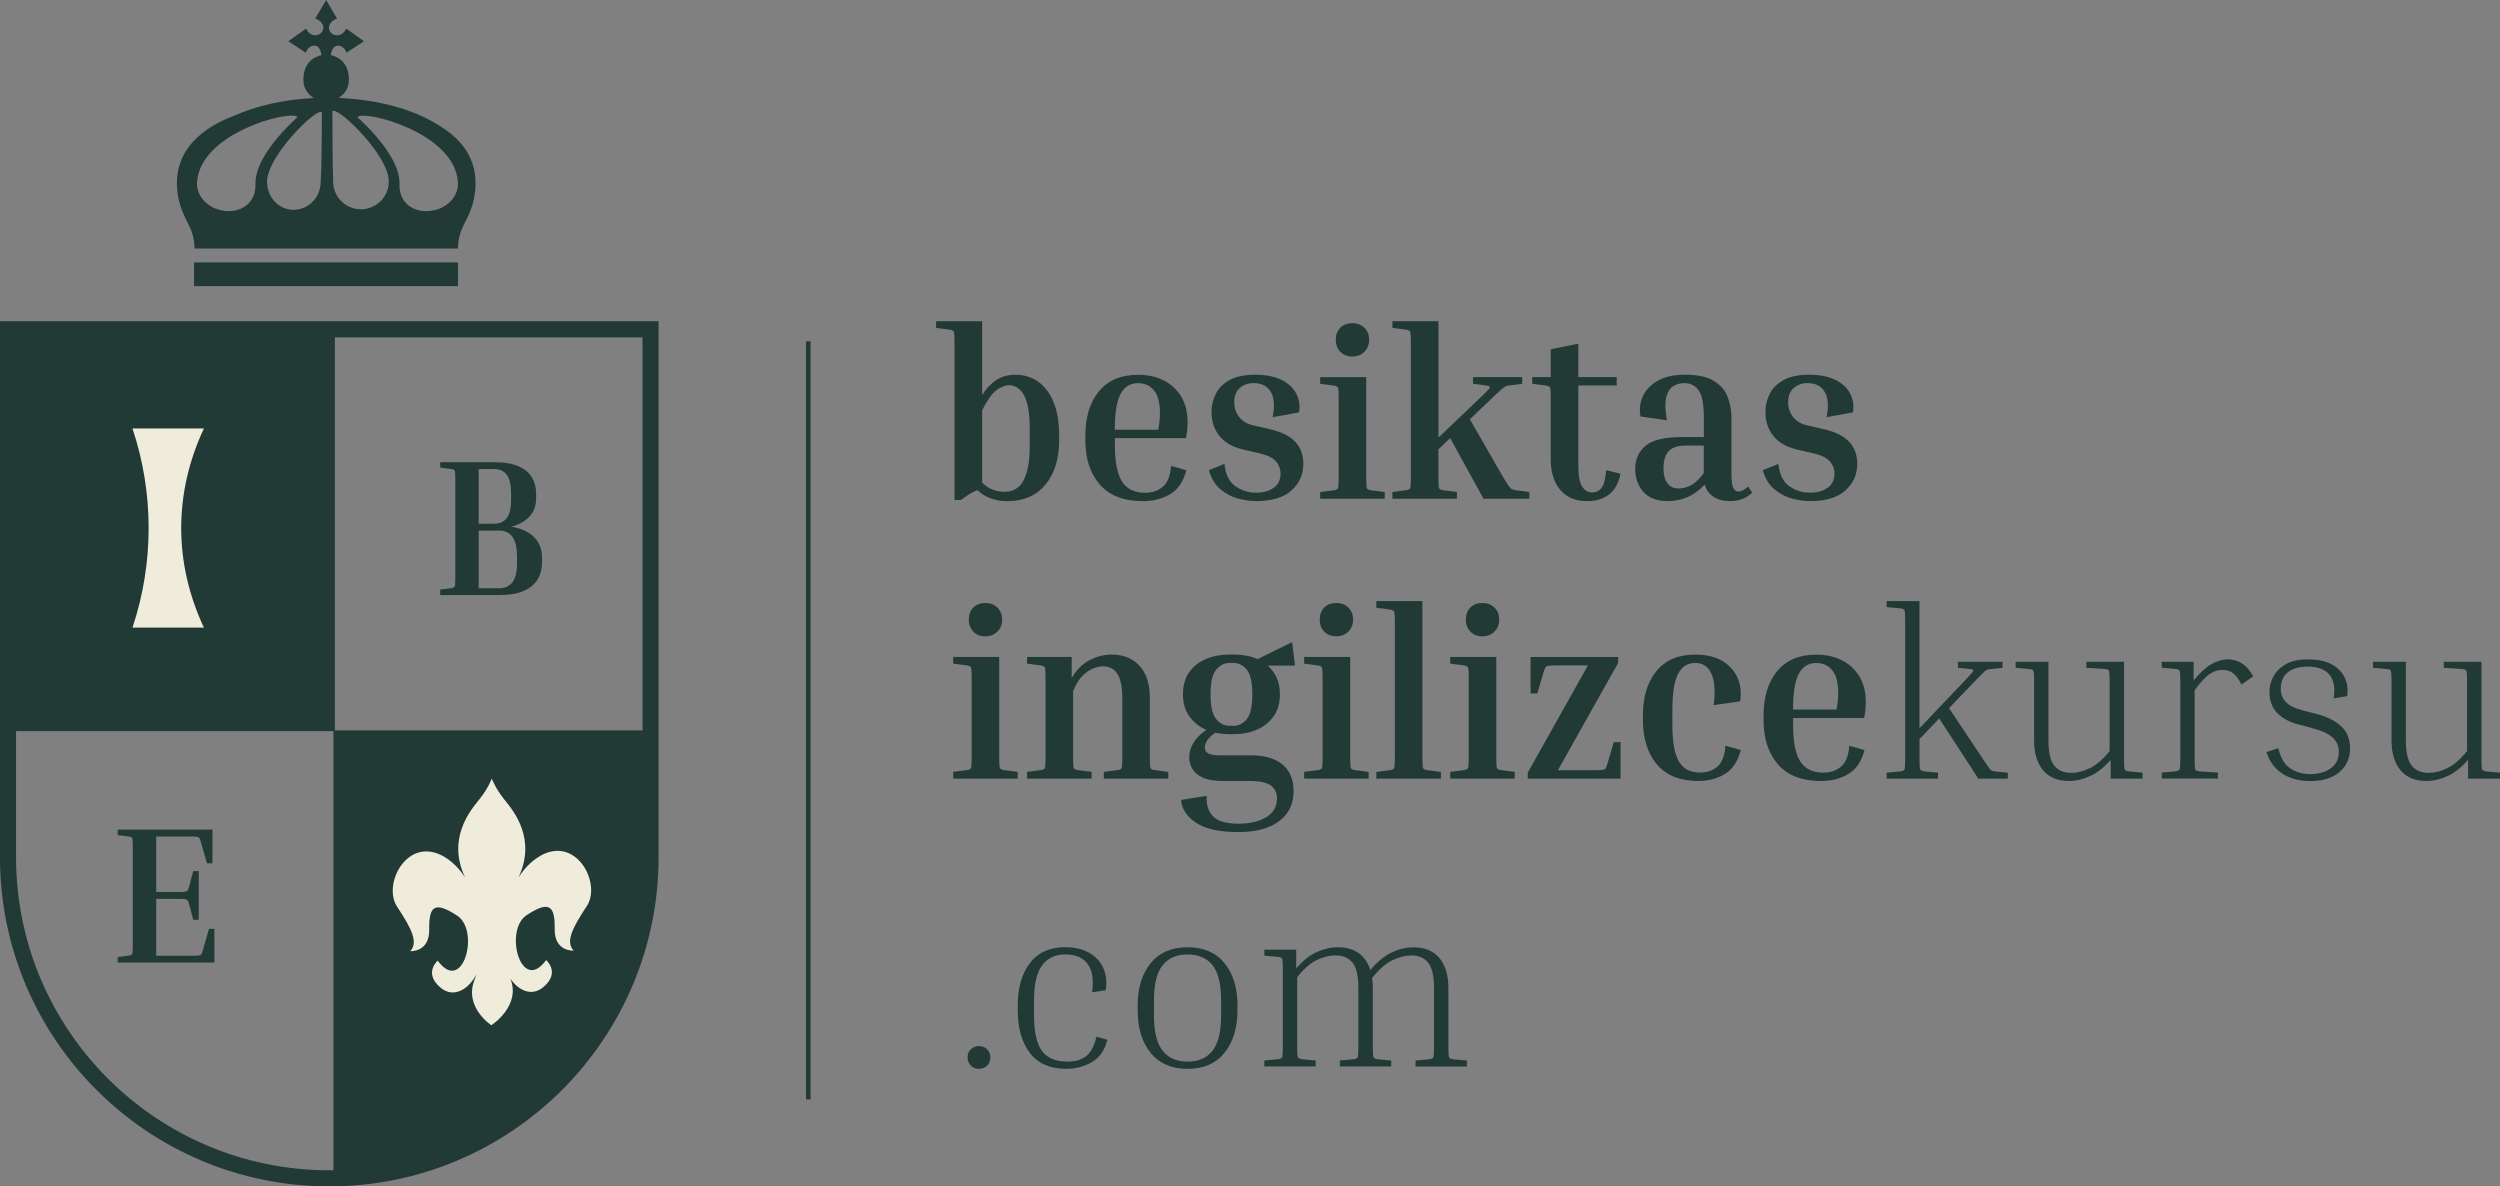
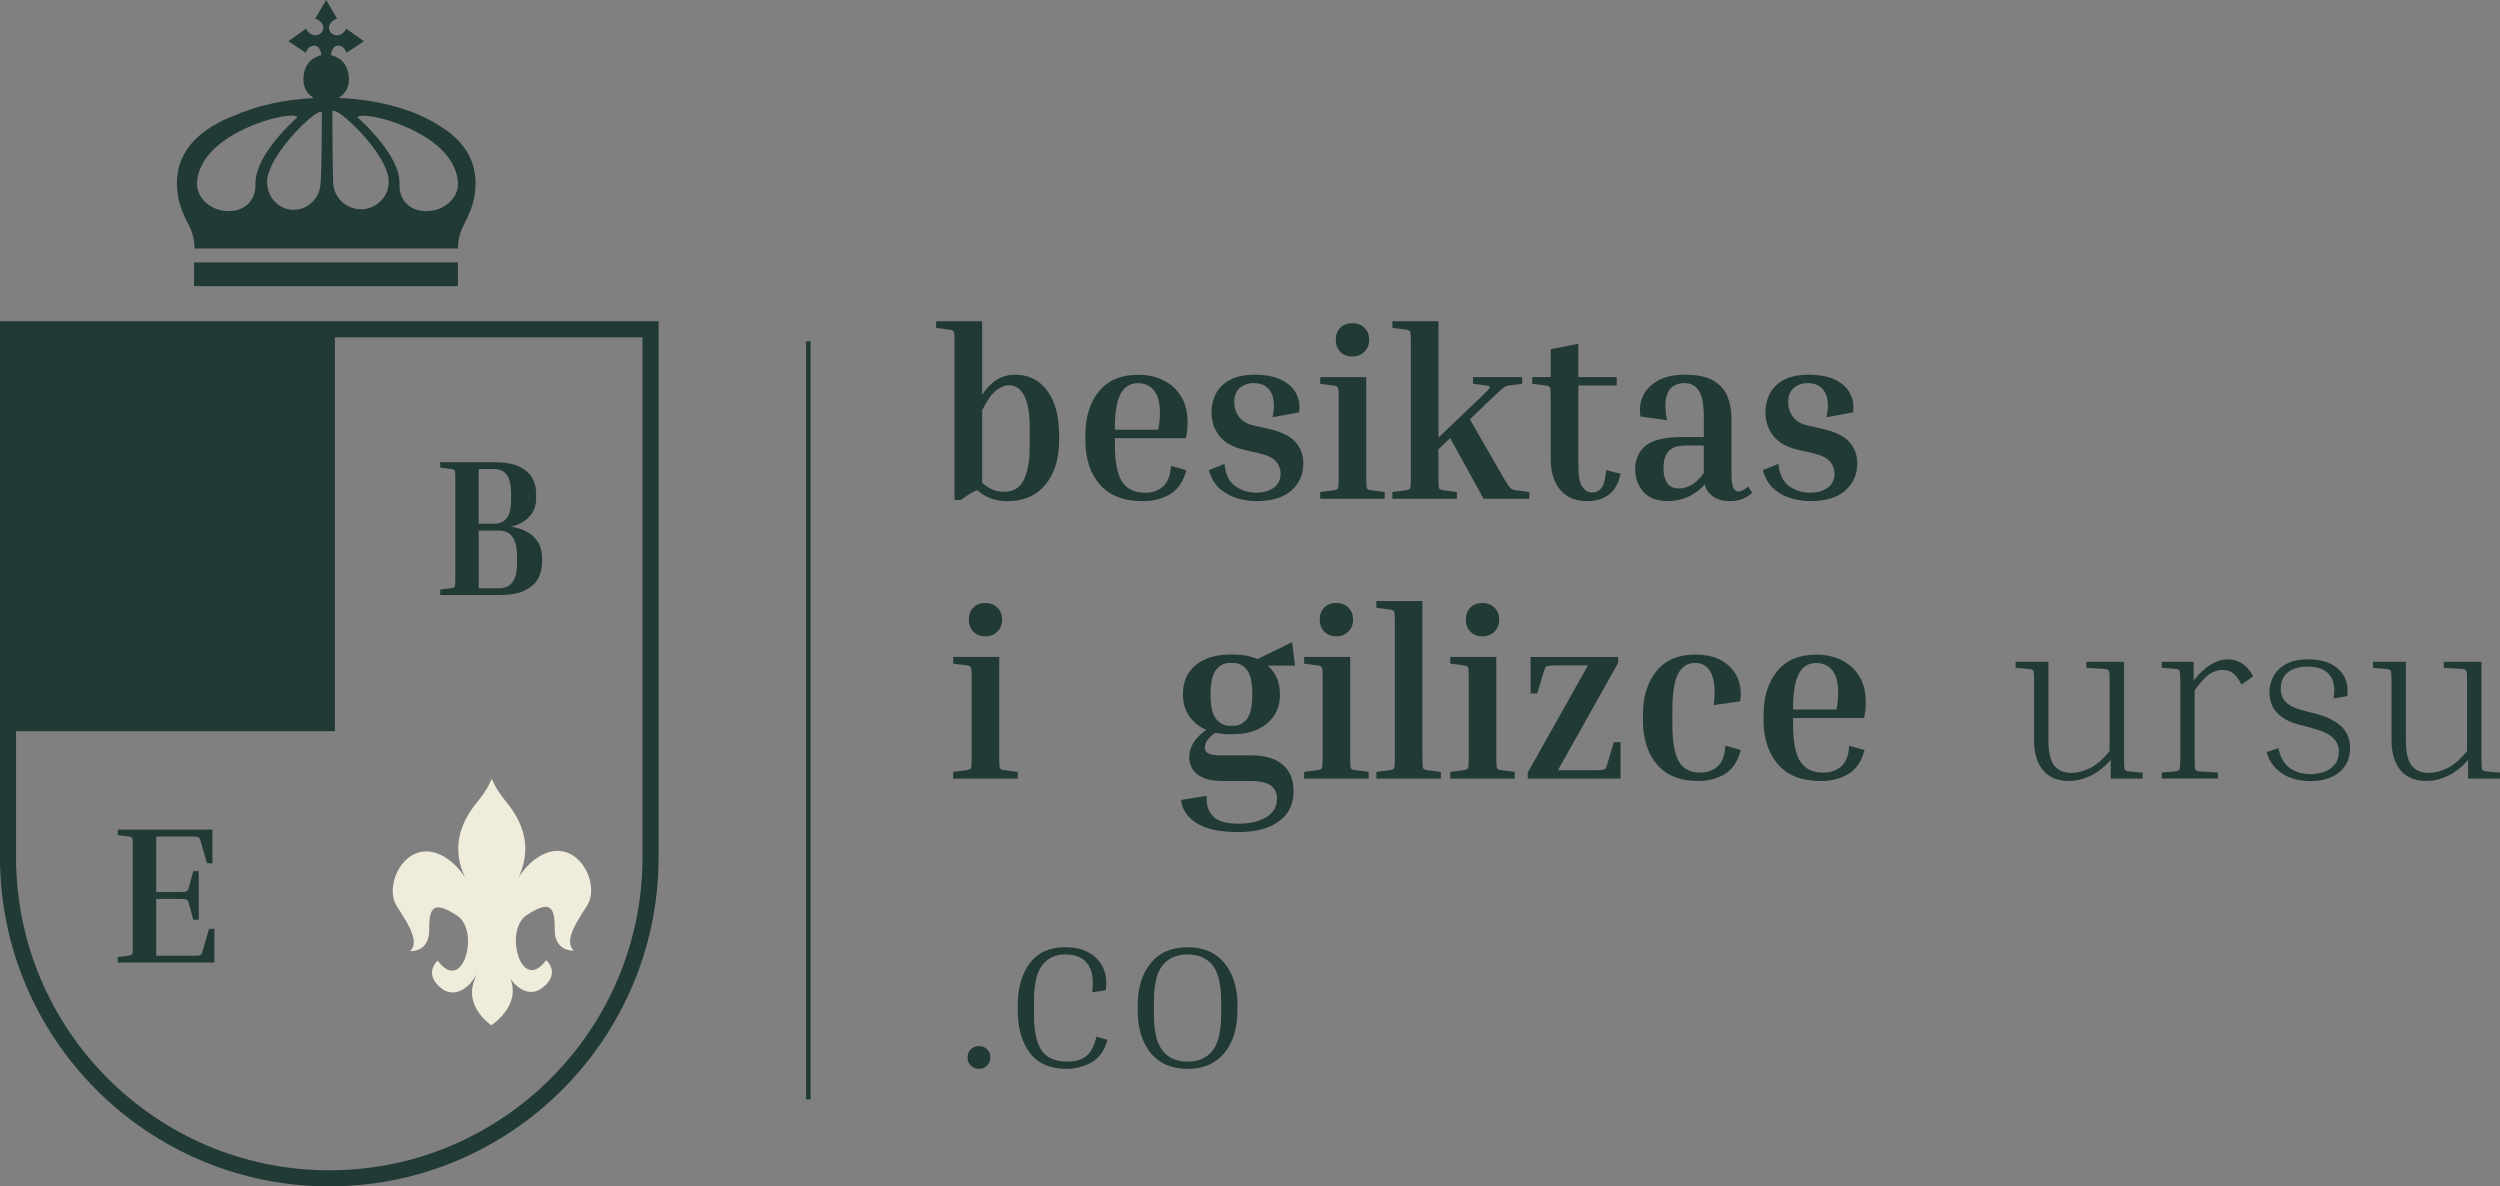
<svg xmlns="http://www.w3.org/2000/svg" id="katman_2" data-name="katman 2" viewBox="0 0 543.39 257.88">
  <rect x="0" y="0" width="543.39" height="257.88" fill="#808080" stroke="none" />
  <g id="katman_1" data-name="katman 1">
    <path d="M96.15,27.75c-5.21-3.63-13.3-6.09-22.54-6.46.95-.61,2.23-1.81,2.23-3.93,0-3.92-2.5-5.06-3.95-5.38.19-.99.56-1.9,1.27-2.02,1.64-.27,2.15,1.51,2.15,1.51l3.79-2.51-3.84-2.74c-1.1,2.28-3.56,1.55-3.74,0-.18-1.55,1.74-2.19,1.74-2.19l-2.37-4.02-2.37,4.02s1.92.64,1.74,2.19c-.18,1.55-2.65,2.28-3.74,0l-3.84,2.74,3.79,2.51s.5-1.78,2.15-1.51c.71.12,1.08,1.03,1.27,2.02-1.45.33-3.95,1.46-3.95,5.38,0,2.14,1.31,3.35,2.26,3.95-6.64.33-12.65,1.74-17.4,3.88-5.89,2.22-13.99,7.22-12.06,17.67.38,2.08,1.24,4.06,2.24,5.95.6,1.13,1.3,2.93,1.3,5.21h57.26c0-2.28.7-4.08,1.3-5.21,1.01-1.89,1.86-3.87,2.24-5.95,1.39-7.54-2.44-12.24-6.89-15.11ZM55.52,39.99c.14,3.4-2.15,5.9-5.9,5.9-.62,0-1.21-.1-1.78-.24-1.32-.32-2.48-.97-3.36-1.86-1.07-1.09-1.73-2.5-1.66-4.06.09-1.89.76-3.59,1.81-5.12,2.66-3.88,7.79-6.59,12.2-8.09,1.6-.54,3.1-.93,4.35-1.15,1.96-.35,3.32-.31,3.46.12,0,0-5.95,5.14-8.23,10.48-.58,1.35-.93,2.71-.88,4.01ZM69.66,40.13c-.29,3.29-3.13,5.73-6.33,5.45-2.6-.23-4.62-2.2-5.14-4.69-.12-.57-.18-1.17-.13-1.78.45-5.1,8.58-13.46,11.13-14.65.43-.2.72-.22.77.04,0,0,0,12.35-.3,15.64ZM78.74,45.48c-3.33.16-6.16-2.4-6.32-5.71-.16-3.31-.17-15.51-.17-15.51.03-.13.15-.17.29-.17,1.83,0,11.68,9.57,11.95,15.11,0,0,0,0,0,0,.16,3.31-2.42,6.12-5.75,6.28ZM96.4,44.93c-.61.34-1.28.6-2,.76-.54.12-1.09.21-1.67.21-3.76,0-6.04-2.5-5.9-5.9.07-1.68-.53-3.48-1.45-5.21-2.57-4.88-7.66-9.28-7.66-9.28.13-.38,1.15-.46,2.69-.25,1.15.16,2.58.47,4.14.96,4,1.23,8.84,3.51,11.92,6.83,1.76,1.9,2.95,4.13,3.07,6.69.1,2.19-1.2,4.1-3.14,5.19ZM42.18,57.03h57.36v5.17h-57.36v-5.17Z" fill="#223a36" />
    <g>
      <path d="M203.47,71.28v-1.46h10.01v16.01c.94-1.46,1.99-2.55,3.15-3.28,1.16-.73,2.51-1.1,4.04-1.1,2.92,0,5.24,1.16,6.96,3.47,1.72,2.31,2.58,5.55,2.58,9.72v1.04c0,4.03-.99,7.25-2.97,9.65-1.98,2.4-4.73,3.6-8.24,3.6-2.68,0-4.87-.8-6.57-2.4-.63.24-1.23.55-1.8.91-.57.37-1.16.77-1.75,1.23h-1.41v-34.47c0-1.18-.05-1.89-.16-2.11-.1-.23-.43-.37-.99-.44l-2.87-.37ZM219.32,83.74c-.87,0-1.78.36-2.74,1.07-.96.71-1.99,2.16-3.1,4.35v15.75c1.32,1.32,2.94,1.98,4.85,1.98s3.34-.86,4.2-2.58c.85-1.72,1.28-4.08,1.28-7.07v-4.17c0-3.23-.4-5.6-1.2-7.09-.8-1.49-1.9-2.24-3.29-2.24Z" fill="#223a36" />
      <path d="M257.86,102.2c-.63,2.43-1.79,4.16-3.49,5.19-1.7,1.02-3.69,1.54-5.94,1.54-4.17,0-7.3-1.21-9.39-3.62-2.09-2.42-3.13-5.62-3.13-9.62v-1.04c0-4,.98-7.2,2.95-9.59,1.96-2.4,4.8-3.6,8.53-3.6,2.08,0,3.94.41,5.55,1.23,1.62.82,2.88,1.99,3.81,3.52.92,1.53,1.38,3.39,1.38,5.58,0,.52-.03,1.08-.08,1.67-.05.59-.15,1.18-.29,1.77h-15.43v1.51c0,3.69.52,6.34,1.56,7.95,1.04,1.62,2.73,2.42,5.06,2.42,1.49,0,2.76-.44,3.81-1.33,1.04-.89,1.63-2.39,1.77-4.51l3.34.94ZM247.37,83.28c-1.7,0-2.97.78-3.81,2.35-.83,1.56-1.25,4.15-1.25,7.77h9.44c.14-.69.23-1.35.29-1.96.05-.61.08-1.17.08-1.69,0-2.22-.44-3.86-1.3-4.9-.87-1.04-2.02-1.56-3.44-1.56Z" fill="#223a36" />
      <path d="M273.81,98.55l-3.6-.83c-2.33-.56-4.06-1.56-5.19-3-1.13-1.44-1.69-3.15-1.69-5.14,0-1.46.32-2.81.96-4.04.64-1.23,1.66-2.22,3.05-2.97,1.39-.75,3.2-1.12,5.42-1.12,2.4,0,4.34.38,5.84,1.15,1.49.76,2.56,1.77,3.18,3.02.63,1.25.82,2.59.57,4.02l-5.74,1.04c.49-2.36.36-4.19-.39-5.48-.75-1.29-1.99-1.93-3.73-1.93-1.22,0-2.22.36-3.02,1.07-.8.71-1.2,1.73-1.2,3.05,0,1.22.35,2.29,1.04,3.21.7.92,1.72,1.54,3.08,1.85l3.6.83c2.57.59,4.43,1.52,5.58,2.79,1.15,1.27,1.72,2.84,1.72,4.72,0,2.33-.86,4.27-2.58,5.81-1.72,1.55-4.29,2.32-7.69,2.32-1.18,0-2.48-.18-3.88-.55-1.41-.37-2.69-1.03-3.86-2.01-1.17-.97-2.01-2.36-2.53-4.17l3.39-1.36c.24,2.29,1.03,3.91,2.37,4.85s2.84,1.41,4.51,1.41c1.56,0,2.84-.36,3.83-1.07.99-.71,1.49-1.75,1.49-3.1,0-.94-.32-1.8-.96-2.58-.64-.78-1.83-1.38-3.57-1.8Z" fill="#223a36" />
      <path d="M286.95,83.43v-1.46h10.01v22.06c0,1.18.05,1.89.16,2.11.1.23.43.37.99.44l2.87.37v1.46h-14.03v-1.46l2.87-.37c.56-.07.89-.22.99-.44.1-.23.16-.93.16-2.11v-17.68c0-1.18-.05-1.89-.16-2.11-.1-.23-.43-.37-.99-.44l-2.87-.37ZM293.94,77.49c-1.08,0-1.95-.34-2.61-1.02s-.99-1.56-.99-2.63.33-1.95.99-2.61c.66-.66,1.53-.99,2.61-.99s1.91.33,2.61.99c.69.66,1.04,1.53,1.04,2.61s-.35,1.96-1.04,2.63c-.7.68-1.56,1.02-2.61,1.02Z" fill="#223a36" />
      <path d="M302.65,71.28v-1.46h10.01v25.29l9.18-8.76c1.22-1.15,1.87-1.84,1.96-2.09.09-.24-.17-.4-.76-.47l-2.87-.37v-1.46h10.69v1.46l-2.87.37c-.31.03-.57.1-.78.21s-.5.32-.89.65c-.38.33-.99.9-1.82,1.69l-5.01,4.8,7.4,12.88c.49.8.85,1.36,1.09,1.69.24.33.48.54.7.63.23.09.51.17.86.23l2.87.37v1.46h-9.96l-7.25-13.19-2.55,2.45v6.36c0,1.18.05,1.89.16,2.11.1.23.43.37.99.44l2.87.37v1.46h-14.03v-1.46l2.87-.37c.56-.07.89-.22.99-.44.1-.23.16-.93.16-2.11v-29.83c0-1.18-.05-1.89-.16-2.11-.1-.23-.43-.37-.99-.44l-2.87-.37Z" fill="#223a36" />
      <path d="M352.23,102.99c-.45,2.12-1.31,3.64-2.58,4.56-1.27.92-2.81,1.38-4.61,1.38s-3.36-.41-4.54-1.23c-1.18-.82-2.05-1.9-2.61-3.26-.56-1.36-.83-2.8-.83-4.33v-13.77c0-1.18-.05-1.89-.16-2.11-.1-.23-.44-.37-.99-.44l-2.87-.37v-1.46h4.02v-6.05l6-1.2v7.25h8.34v1.83h-8.34v17.36c0,2.23.28,3.76.83,4.61.56.85,1.27,1.28,2.14,1.28s1.61-.35,2.11-1.04c.5-.7.83-1.96.96-3.81l3.13.78Z" fill="#223a36" />
      <path d="M380.86,107.1c-.56.52-1.23.96-2.01,1.3-.78.35-1.73.52-2.84.52-1.43,0-2.62-.31-3.57-.94-.96-.63-1.59-1.51-1.9-2.66-1.15,1.25-2.41,2.16-3.78,2.74-1.37.57-2.77.86-4.2.86-2.4,0-4.19-.67-5.37-2.01-1.18-1.34-1.77-3.02-1.77-5.03s.75-3.71,2.24-4.98c1.49-1.27,4.14-1.9,7.93-1.9h4.75v-4.22c0-2.88-.37-4.86-1.12-5.92-.75-1.06-1.78-1.59-3.1-1.59-.87,0-1.67.22-2.4.65-.73.44-1.24,1.23-1.54,2.4-.3,1.17-.25,2.84.13,5.03l-5.74-.83c-.28-1.6-.1-3.08.55-4.46.64-1.37,1.73-2.48,3.26-3.34,1.53-.85,3.48-1.28,5.84-1.28,2.68,0,4.75.44,6.21,1.3,1.46.87,2.48,2.02,3.05,3.44.57,1.43.86,2.96.86,4.59v12.05c0,1.77.16,2.89.47,3.34.31.45.66.68,1.04.68.63,0,1.32-.36,2.09-1.09l.94,1.36ZM364.85,106.17c.9,0,1.8-.23,2.69-.7.89-.47,1.82-1.35,2.79-2.63v-6h-3.91c-1.7,0-2.94.4-3.7,1.2-.76.8-1.15,2.05-1.15,3.75,0,1.39.28,2.47.83,3.23.56.77,1.37,1.15,2.45,1.15Z" fill="#223a36" />
      <path d="M394.21,98.55l-3.6-.83c-2.33-.56-4.06-1.56-5.19-3-1.13-1.44-1.69-3.15-1.69-5.14,0-1.46.32-2.81.96-4.04.64-1.23,1.66-2.22,3.05-2.97,1.39-.75,3.2-1.12,5.42-1.12,2.4,0,4.34.38,5.84,1.15,1.49.76,2.56,1.77,3.18,3.02.63,1.25.82,2.59.57,4.02l-5.74,1.04c.49-2.36.36-4.19-.39-5.48-.75-1.29-1.99-1.93-3.73-1.93-1.22,0-2.22.36-3.02,1.07-.8.71-1.2,1.73-1.2,3.05,0,1.22.35,2.29,1.04,3.21.7.92,1.72,1.54,3.08,1.85l3.6.83c2.57.59,4.43,1.52,5.58,2.79,1.15,1.27,1.72,2.84,1.72,4.72,0,2.33-.86,4.27-2.58,5.81-1.72,1.55-4.29,2.32-7.69,2.32-1.18,0-2.48-.18-3.88-.55-1.41-.37-2.69-1.03-3.86-2.01-1.17-.97-2.01-2.36-2.53-4.17l3.39-1.36c.24,2.29,1.03,3.91,2.37,4.85s2.84,1.41,4.51,1.41c1.56,0,2.84-.36,3.83-1.07.99-.71,1.49-1.75,1.49-3.1,0-.94-.32-1.8-.96-2.58-.64-.78-1.83-1.38-3.57-1.8Z" fill="#223a36" />
    </g>
    <g>
      <path d="M207.18,144.25v-1.46h10.01v22.06c0,1.18.05,1.89.16,2.11.1.23.43.37.99.44l2.87.37v1.46h-14.03v-1.46l2.87-.37c.56-.07.89-.22.99-.44.1-.23.16-.93.16-2.11v-17.68c0-1.18-.05-1.89-.16-2.11-.1-.23-.43-.37-.99-.44l-2.87-.37ZM214.17,138.31c-1.08,0-1.95-.34-2.61-1.02s-.99-1.56-.99-2.63.33-1.95.99-2.61c.66-.66,1.53-.99,2.61-.99s1.91.33,2.61.99c.69.66,1.04,1.53,1.04,2.61s-.35,1.96-1.04,2.63c-.7.68-1.56,1.02-2.61,1.02Z" fill="#223a36" />
-       <path d="M253.95,167.77v1.46h-14.03v-1.46l2.87-.37c.56-.07.89-.22.99-.44.1-.23.16-.93.16-2.11v-13.14c0-2.4-.36-4.15-1.07-5.24-.71-1.1-1.76-1.64-3.15-1.64-.59,0-1.28.15-2.06.44-.78.3-1.56.83-2.35,1.59s-1.47,1.9-2.06,3.39v14.6c0,1.18.05,1.89.16,2.11.1.23.43.37.99.44l2.87.37v1.46h-14.03v-1.46l2.87-.37c.56-.07.89-.22.99-.44.1-.23.16-.93.16-2.11v-17.68c0-1.18-.05-1.89-.16-2.11-.1-.23-.43-.37-.99-.44l-2.87-.37v-1.46h9.7v4.59c1.01-1.77,2.3-3.07,3.88-3.88,1.58-.82,3.17-1.23,4.77-1.23,2.57,0,4.61.82,6.1,2.45,1.49,1.63,2.24,3.95,2.24,6.94v13.19c0,1.18.05,1.89.16,2.11.1.23.43.37.99.44l2.87.37Z" fill="#223a36" />
      <path d="M281.17,171.94c0,2.85-1.07,5.05-3.21,6.6-2.14,1.55-5.07,2.32-8.79,2.32-4.1,0-7.16-.67-9.18-2.01-2.02-1.34-3.11-3-3.28-4.98l5.58-.89c-.14,1.84.3,3.31,1.33,4.41,1.03,1.1,2.88,1.64,5.55,1.64,2.5,0,4.53-.47,6.07-1.41s2.32-2.29,2.32-4.07c0-1.25-.46-2.2-1.38-2.84-.92-.64-2.44-.96-4.56-.96h-5.94c-1.84,0-3.29-.26-4.35-.78-1.06-.52-1.8-1.17-2.22-1.96-.42-.78-.63-1.59-.63-2.42,0-1.01.28-2.01.83-3,.56-.99,1.51-1.97,2.87-2.95-1.5-.66-2.71-1.63-3.65-2.92-.94-1.29-1.41-2.89-1.41-4.8s.45-3.55,1.36-4.82c.9-1.27,2.12-2.22,3.65-2.87,1.53-.64,3.23-.96,5.11-.96h.89c2.02,0,3.75.33,5.21.99l7.51-3.7.63,5.11h-5.94c.83.73,1.49,1.61,1.96,2.63.47,1.03.7,2.23.7,3.62,0,1.88-.45,3.46-1.36,4.75-.9,1.29-2.11,2.26-3.62,2.92-1.51.66-3.21.99-5.08.99h-.89c-1.04,0-2.07-.1-3.08-.31-.87.59-1.47,1.16-1.8,1.69-.33.54-.5,1.05-.5,1.54,0,.56.25.97.76,1.25.5.28,1.33.42,2.48.42h6.78c2.99,0,5.28.67,6.88,2.01,1.6,1.34,2.4,3.26,2.4,5.76ZM268.13,157.76c1.11,0,2.07-.49,2.87-1.46.8-.97,1.2-2.76,1.2-5.37s-.4-4.4-1.2-5.37c-.8-.97-1.76-1.46-2.87-1.46h-.89c-1.11,0-2.08.49-2.89,1.46-.82.97-1.23,2.76-1.23,5.37s.41,4.4,1.23,5.37c.82.97,1.78,1.46,2.89,1.46h.89Z" fill="#223a36" />
      <path d="M283.46,144.25v-1.46h10.01v22.06c0,1.18.05,1.89.16,2.11.1.23.43.37.99.44l2.87.37v1.46h-14.03v-1.46l2.87-.37c.56-.07.89-.22.99-.44.1-.23.16-.93.16-2.11v-17.68c0-1.18-.05-1.89-.16-2.11-.1-.23-.43-.37-.99-.44l-2.87-.37ZM290.45,138.31c-1.08,0-1.95-.34-2.61-1.02s-.99-1.56-.99-2.63.33-1.95.99-2.61c.66-.66,1.53-.99,2.61-.99s1.91.33,2.61.99c.69.66,1.04,1.53,1.04,2.61s-.35,1.96-1.04,2.63c-.7.68-1.56,1.02-2.61,1.02Z" fill="#223a36" />
      <path d="M299.16,132.11v-1.46h10.01v34.21c0,1.18.05,1.89.16,2.11.1.23.43.37.99.44l2.87.37v1.46h-14.03v-1.46l2.87-.37c.56-.07.89-.22.99-.44.1-.23.16-.93.16-2.11v-29.83c0-1.18-.05-1.89-.16-2.11-.1-.23-.43-.37-.99-.44l-2.87-.37Z" fill="#223a36" />
      <path d="M315.22,144.25v-1.46h10.01v22.06c0,1.18.05,1.89.16,2.11.1.23.43.37.99.44l2.87.37v1.46h-14.03v-1.46l2.87-.37c.56-.07.89-.22.99-.44.1-.23.16-.93.16-2.11v-17.68c0-1.18-.05-1.89-.16-2.11-.1-.23-.43-.37-.99-.44l-2.87-.37ZM322.21,138.31c-1.08,0-1.95-.34-2.61-1.02s-.99-1.56-.99-2.63.33-1.95.99-2.61c.66-.66,1.53-.99,2.61-.99s1.91.33,2.61.99c.69.66,1.04,1.53,1.04,2.61s-.35,1.96-1.04,2.63c-.7.68-1.56,1.02-2.61,1.02Z" fill="#223a36" />
      <path d="M350.78,161.31h1.46v7.93h-20.18v-1.3l13.09-23.31h-6.78c-.8,0-1.38.03-1.75.08s-.6.17-.7.36c-.1.19-.23.5-.37.91l-1.41,4.75h-1.46v-7.93h19.03v1.3l-13.09,23.31h7.93c.83,0,1.42-.03,1.77-.08.35-.05.58-.17.7-.36.12-.19.23-.5.34-.91l1.41-4.75Z" fill="#223a36" />
      <path d="M368.46,144.1c-1.67,0-2.91.79-3.73,2.37-.82,1.58-1.23,4.23-1.23,7.95v3.13c0,3.69.47,6.34,1.41,7.95.94,1.62,2.47,2.42,4.59,2.42,1.56,0,2.84-.44,3.83-1.33.99-.89,1.56-2.39,1.7-4.51l3.34.94c-.63,2.43-1.76,4.16-3.42,5.19s-3.59,1.54-5.81,1.54c-4,0-7-1.21-9.02-3.62-2.02-2.42-3.02-5.62-3.02-9.62v-1.04c0-4,.97-7.2,2.92-9.59,1.95-2.4,4.76-3.6,8.45-3.6,2.43,0,4.42.48,5.97,1.43,1.55.96,2.64,2.21,3.28,3.75.64,1.55.81,3.21.5,4.98l-5.74.83c.38-2.92.23-5.18-.47-6.78-.7-1.6-1.88-2.4-3.55-2.4Z" fill="#223a36" />
      <path d="M405.27,163.03c-.63,2.43-1.79,4.16-3.49,5.19-1.7,1.02-3.69,1.54-5.94,1.54-4.17,0-7.3-1.21-9.39-3.62-2.09-2.42-3.13-5.62-3.13-9.62v-1.04c0-4,.98-7.2,2.95-9.59,1.96-2.4,4.8-3.6,8.53-3.6,2.08,0,3.94.41,5.55,1.23,1.62.82,2.88,1.99,3.81,3.52.92,1.53,1.38,3.39,1.38,5.58,0,.52-.03,1.08-.08,1.67-.05.59-.15,1.18-.29,1.77h-15.43v1.51c0,3.69.52,6.34,1.56,7.95,1.04,1.62,2.73,2.42,5.06,2.42,1.49,0,2.76-.44,3.81-1.33,1.04-.89,1.63-2.39,1.77-4.51l3.34.94ZM394.79,144.1c-1.7,0-2.97.78-3.81,2.35-.83,1.56-1.25,4.15-1.25,7.77h9.44c.14-.69.23-1.35.29-1.96.05-.61.08-1.17.08-1.69,0-2.22-.44-3.86-1.3-4.9-.87-1.04-2.02-1.56-3.44-1.56Z" fill="#223a36" />
-       <path d="M410.07,131.95v-1.3h7.14v27.64l10.32-10.85c.9-.94,1.37-1.5,1.41-1.69.03-.19-.24-.3-.83-.34l-2.55-.26v-1.3h9.7v1.3l-2.55.26c-.31.03-.57.09-.78.16-.21.07-.45.24-.73.52-.28.28-.73.73-1.36,1.36l-6.21,6.47,7.82,11.73c.42.63.73,1.08.94,1.36.21.28.42.45.63.52.21.07.49.12.83.16l2.56.26v1.3h-6.41l-8.5-13.09-4.28,4.48v4.48c0,1.22.05,1.93.16,2.14s.43.35.99.42l2.87.26v1.3h-11.16v-1.3l2.87-.26c.56-.07.89-.21.99-.42s.16-.92.16-2.14v-30.35c0-1.22-.05-1.94-.16-2.16-.1-.23-.44-.36-.99-.39l-2.87-.26Z" fill="#223a36" />
      <path d="M465.7,167.93v1.3h-6.93v-4.07c-1.39,1.6-2.86,2.76-4.41,3.49-1.55.73-3.09,1.1-4.62,1.1-2.47,0-4.35-.77-5.66-2.32-1.3-1.55-1.96-3.73-1.96-6.54v-12.93c0-1.22-.05-1.94-.16-2.16-.1-.23-.44-.36-.99-.39l-2.87-.26v-1.3h7.14v17c0,2.68.43,4.54,1.28,5.58.85,1.04,2.08,1.56,3.68,1.56,1.29,0,2.63-.34,4.04-1.02,1.41-.68,2.84-1.92,4.3-3.73v-15.28c0-1.22-.05-1.94-.16-2.16-.1-.23-.44-.36-.99-.39l-3.91-.26v-1.3h8.19v21.27c0,1.22.05,1.93.16,2.14s.43.35.99.42l2.87.26Z" fill="#223a36" />
      <path d="M469.87,145.14v-1.3h6.93v4.07c1.32-1.63,2.59-2.81,3.81-3.52,1.22-.71,2.42-1.07,3.6-1.07,2.4,0,4.24,1.23,5.53,3.7l-2.55,1.77c-.56-1.15-1.16-1.96-1.8-2.45-.64-.49-1.42-.73-2.32-.73-.97,0-1.91.3-2.82.91-.9.61-1.98,1.78-3.23,3.52v15.07c0,1.22.05,1.94.16,2.16.1.23.43.36.99.39l3.91.26v1.3h-12.2v-1.3l2.87-.26c.56-.07.89-.21.99-.42s.16-.92.16-2.14v-17.16c0-1.22-.05-1.94-.16-2.16-.1-.23-.43-.36-.99-.39l-2.87-.26Z" fill="#223a36" />
      <path d="M502.51,158.23l-2.97-.78c-1.98-.52-3.52-1.36-4.62-2.53-1.09-1.16-1.64-2.67-1.64-4.51,0-1.18.29-2.31.86-3.39.57-1.08,1.48-1.96,2.71-2.66,1.23-.7,2.81-1.04,4.72-1.04,2.22,0,4,.37,5.32,1.12,1.32.75,2.25,1.72,2.79,2.92.54,1.2.7,2.51.5,3.94l-2.97.52c.38-2.26.09-3.98-.89-5.16-.97-1.18-2.57-1.77-4.8-1.77-1.77,0-3.18.41-4.22,1.23-1.04.82-1.56,2.03-1.56,3.62,0,1.08.35,2.01,1.04,2.79.69.78,1.96,1.42,3.81,1.9l3.02.78c2.15.56,3.89,1.43,5.21,2.61,1.32,1.18,1.98,2.8,1.98,4.85s-.76,3.83-2.29,5.14c-1.53,1.3-3.65,1.96-6.36,1.96-2.43,0-4.48-.56-6.15-1.67-1.67-1.11-2.78-2.66-3.34-4.64l2.55-.83c.49,2.12,1.36,3.59,2.63,4.41,1.27.82,2.74,1.23,4.41,1.23.94,0,1.88-.16,2.82-.47.94-.31,1.72-.83,2.35-1.56.63-.73.94-1.69.94-2.87s-.43-2.19-1.3-3.02c-.87-.83-2.38-1.53-4.54-2.09Z" fill="#223a36" />
      <path d="M543.39,167.93v1.3h-6.93v-4.07c-1.39,1.6-2.86,2.76-4.41,3.49-1.55.73-3.09,1.1-4.62,1.1-2.47,0-4.35-.77-5.66-2.32-1.3-1.55-1.96-3.73-1.96-6.54v-12.93c0-1.22-.05-1.94-.16-2.16-.1-.23-.44-.36-.99-.39l-2.87-.26v-1.3h7.14v17c0,2.68.43,4.54,1.28,5.58.85,1.04,2.08,1.56,3.68,1.56,1.29,0,2.63-.34,4.04-1.02,1.41-.68,2.84-1.92,4.3-3.73v-15.28c0-1.22-.05-1.94-.16-2.16-.1-.23-.44-.36-.99-.39l-3.91-.26v-1.3h8.19v21.27c0,1.22.05,1.93.16,2.14s.43.35.99.42l2.87.26Z" fill="#223a36" />
      <path d="M212.76,232.32c-.7,0-1.28-.23-1.75-.7-.47-.47-.7-1.07-.7-1.8s.23-1.28.7-1.75c.47-.47,1.05-.7,1.75-.7.73,0,1.33.23,1.8.7.47.47.7,1.05.7,1.75,0,.73-.23,1.33-.7,1.8-.47.47-1.07.7-1.8.7Z" fill="#223a36" />
      <path d="M231.53,207.45c-2.12,0-3.78.77-4.98,2.32-1.2,1.55-1.8,4.13-1.8,7.74v3.13c0,3.58.56,6.16,1.69,7.74,1.13,1.58,3,2.37,5.61,2.37,1.67,0,3.02-.4,4.04-1.2,1.03-.8,1.76-2.21,2.22-4.22l2.4.68c-.63,2.33-1.78,3.96-3.47,4.9-1.69.94-3.5,1.41-5.45,1.41-3.55,0-6.2-1.16-7.95-3.47-1.75-2.31-2.63-5.4-2.63-9.26v-1.04c0-3.82.88-6.89,2.63-9.2,1.75-2.31,4.32-3.47,7.69-3.47,2.09,0,3.83.41,5.24,1.23,1.41.82,2.42,1.93,3.05,3.34s.8,3,.52,4.77l-2.97.47c.38-2.68.07-4.72-.94-6.13-1.01-1.41-2.64-2.11-4.9-2.11Z" fill="#223a36" />
      <path d="M268.97,218.56v1.04c0,3.86-.95,6.94-2.84,9.26-1.89,2.31-4.56,3.47-8,3.47s-6.15-1.16-8.03-3.47c-1.88-2.31-2.82-5.4-2.82-9.26v-1.04c0-3.82.94-6.89,2.82-9.2,1.88-2.31,4.55-3.47,8.03-3.47s6.15,1.16,8.03,3.47c1.88,2.31,2.82,5.38,2.82,9.2ZM265.42,217.52c0-3.62-.62-6.2-1.88-7.74-1.25-1.55-3.06-2.32-5.42-2.32s-4.13.77-5.4,2.32c-1.27,1.55-1.9,4.13-1.9,7.74v3.13c0,3.58.63,6.16,1.9,7.74,1.27,1.58,3.07,2.37,5.4,2.37s4.17-.79,5.42-2.37c1.25-1.58,1.88-4.16,1.88-7.74v-3.13Z" fill="#223a36" />
-       <path d="M302.39,230.5v1.3h-11.16v-1.3l2.87-.26c.56-.07.89-.21.99-.42.1-.21.16-.92.16-2.14v-12.88c0-2.68-.43-4.54-1.28-5.58-.85-1.04-2.08-1.56-3.68-1.56-1.29,0-2.63.33-4.04.99-1.41.66-2.84,1.91-4.3,3.75v15.28c0,1.22.05,1.93.16,2.14s.43.35.99.42l2.87.26v1.3h-11.16v-1.3l2.87-.26c.56-.07.89-.21.99-.42s.16-.92.16-2.14v-17.16c0-1.22-.05-1.94-.16-2.16-.1-.23-.43-.36-.99-.39l-2.87-.26v-1.3h6.93v4.07c1.39-1.63,2.86-2.81,4.41-3.52,1.55-.71,3.08-1.07,4.62-1.07,1.84,0,3.35.43,4.54,1.28,1.18.85,2.03,2.08,2.55,3.68,1.42-1.74,2.94-3,4.54-3.78,1.6-.78,3.2-1.17,4.8-1.17,2.47,0,4.35.77,5.66,2.32,1.3,1.55,1.96,3.73,1.96,6.54v12.93c0,1.22.05,1.93.16,2.14.1.21.43.35.99.42l2.87.26v1.3h-11.16v-1.3l2.87-.26c.56-.07.89-.21.99-.42.1-.21.16-.92.16-2.14v-12.88c0-2.68-.43-4.54-1.28-5.58-.85-1.04-2.08-1.56-3.68-1.56-1.29,0-2.65.35-4.09,1.04-1.44.7-2.91,1.98-4.41,3.86.1.66.16,1.39.16,2.19v12.93c0,1.22.05,1.93.16,2.14.1.21.43.35.99.42l2.87.26Z" fill="#223a36" />
    </g>
-     <path d="M72.47,158.75v97.35c38.15-.48,68.93-31.54,68.93-69.8v-27.55h-68.93Z" fill="#223a36" />
    <rect x=".32" y="71.57" width="72.47" height="87.35" fill="#223a36" />
    <path d="M1.75,71.57h139.65v114.72c0,38.54-31.29,69.83-69.83,69.83h0c-38.54,0-69.83-31.29-69.83-69.83v-114.72h0Z" fill="none" stroke="#223a36" stroke-miterlimit="10" stroke-width="3.5" />
    <path d="M58.2,124.07c-13.98-5.62-29.3-5.62-43.29,0v-18.59c14.07,7.88,29.22,7.88,43.29,0v18.59Z" fill="#223a36" />
-     <path d="M28.79,136.42c4.69-13.98,4.69-29.3,0-43.29h15.53c-6.58,14.07-6.58,29.22,0,43.29h-15.53Z" fill="#f0ecdb" />
    <path d="M117.19,186.18c-1.91,1.16-3.37,2.78-4.5,4.57,3.97-8.45-1.06-14.48-3.04-16.93-2.02-2.5-2.76-4.59-2.76-4.59,0,0-.73,2.09-2.76,4.59-1.98,2.45-7.01,8.48-3.04,16.92-1.12-1.75-2.56-3.32-4.42-4.45-8.02-4.85-13.61,5.85-10.37,10.76,3.24,4.91,4.63,7.78,2.87,9.69,0,0,4.19.31,4.12-4.7-.07-5.01,1.1-6.3,6.1-3,5,3.29,1.22,17.27-4.25,9.76,0,0-3.18,2.72.64,5.89,3,2.48,6.28.06,7.81-2.97-.14.42-.29.83-.45,1.23-2.35,5.96,3.65,9.89,3.65,9.89,0,0,6.5-4.14,4.15-10.1,0,0,0,0,0,0,1.7,2.44,4.53,3.99,7.13,1.83,3.83-3.16.64-5.89.64-5.89-5.46,7.5-9.25-6.47-4.25-9.76,5-3.29,6.18-2,6.1,3-.07,5.01,4.12,4.7,4.12,4.7-1.77-1.91-.37-4.78,2.87-9.69,3.24-4.91-2.35-15.61-10.37-10.76Z" fill="#f0ecdb" />
    <path d="M95.68,101.65v-1.19h11.72c2.27,0,4.06.31,5.39.93,1.33.62,2.29,1.44,2.87,2.46.58,1.02.87,2.15.87,3.4v1.15c0,1.47-.46,2.74-1.38,3.8-.92,1.06-2.26,1.82-4.01,2.27,2.15.37,3.8,1.13,4.95,2.29,1.15,1.16,1.72,2.62,1.72,4.38v1.19c0,1.27-.3,2.44-.89,3.5-.59,1.06-1.58,1.91-2.95,2.55-1.37.64-3.21.96-5.5.96h-12.79v-1.19l2.34-.3c.45-.06.72-.18.81-.36.08-.18.13-.76.13-1.72v-21.75c0-.96-.04-1.54-.13-1.72-.08-.18-.35-.3-.81-.36l-2.34-.3ZM107.4,101.95h-3.36v11.89h3.36c1.22,0,2.14-.42,2.76-1.25.62-.83.93-2.16.93-3.97v-1.36c0-1.84-.31-3.19-.93-4.04-.62-.85-1.54-1.27-2.76-1.27ZM108.47,115.33h-4.42v12.53h4.42c1.27,0,2.24-.43,2.91-1.3.67-.86,1-2.27,1-4.23v-1.4c0-3.74-1.3-5.61-3.91-5.61Z" fill="#223a36" />
    <path d="M45.41,201.9h1.19v7.31h-21.02v-1.19l2.34-.3c.45-.06.72-.18.81-.36.08-.18.13-.76.13-1.72v-21.75c0-.96-.04-1.54-.13-1.72-.08-.18-.35-.3-.81-.36l-2.34-.3v-1.19h20.6v7.31h-1.19l-1.36-4.71c-.08-.34-.18-.59-.28-.74-.1-.16-.29-.25-.57-.3-.28-.04-.76-.06-1.44-.06h-7.39v12.06h4.84c.68,0,1.16-.02,1.44-.06s.47-.14.57-.3c.1-.16.19-.4.28-.74l.93-3.44h1.19v10.58h-1.19l-.93-3.44c-.08-.34-.18-.59-.28-.74-.1-.16-.29-.25-.57-.3s-.76-.06-1.44-.06h-4.84v12.36h7.82c.68,0,1.16-.02,1.44-.06.28-.04.47-.14.57-.3.1-.16.19-.4.28-.74l1.36-4.71Z" fill="#223a36" />
    <rect x="175.2" y="74.19" width=".98" height="164.77" fill="#223a36" />
  </g>
</svg>